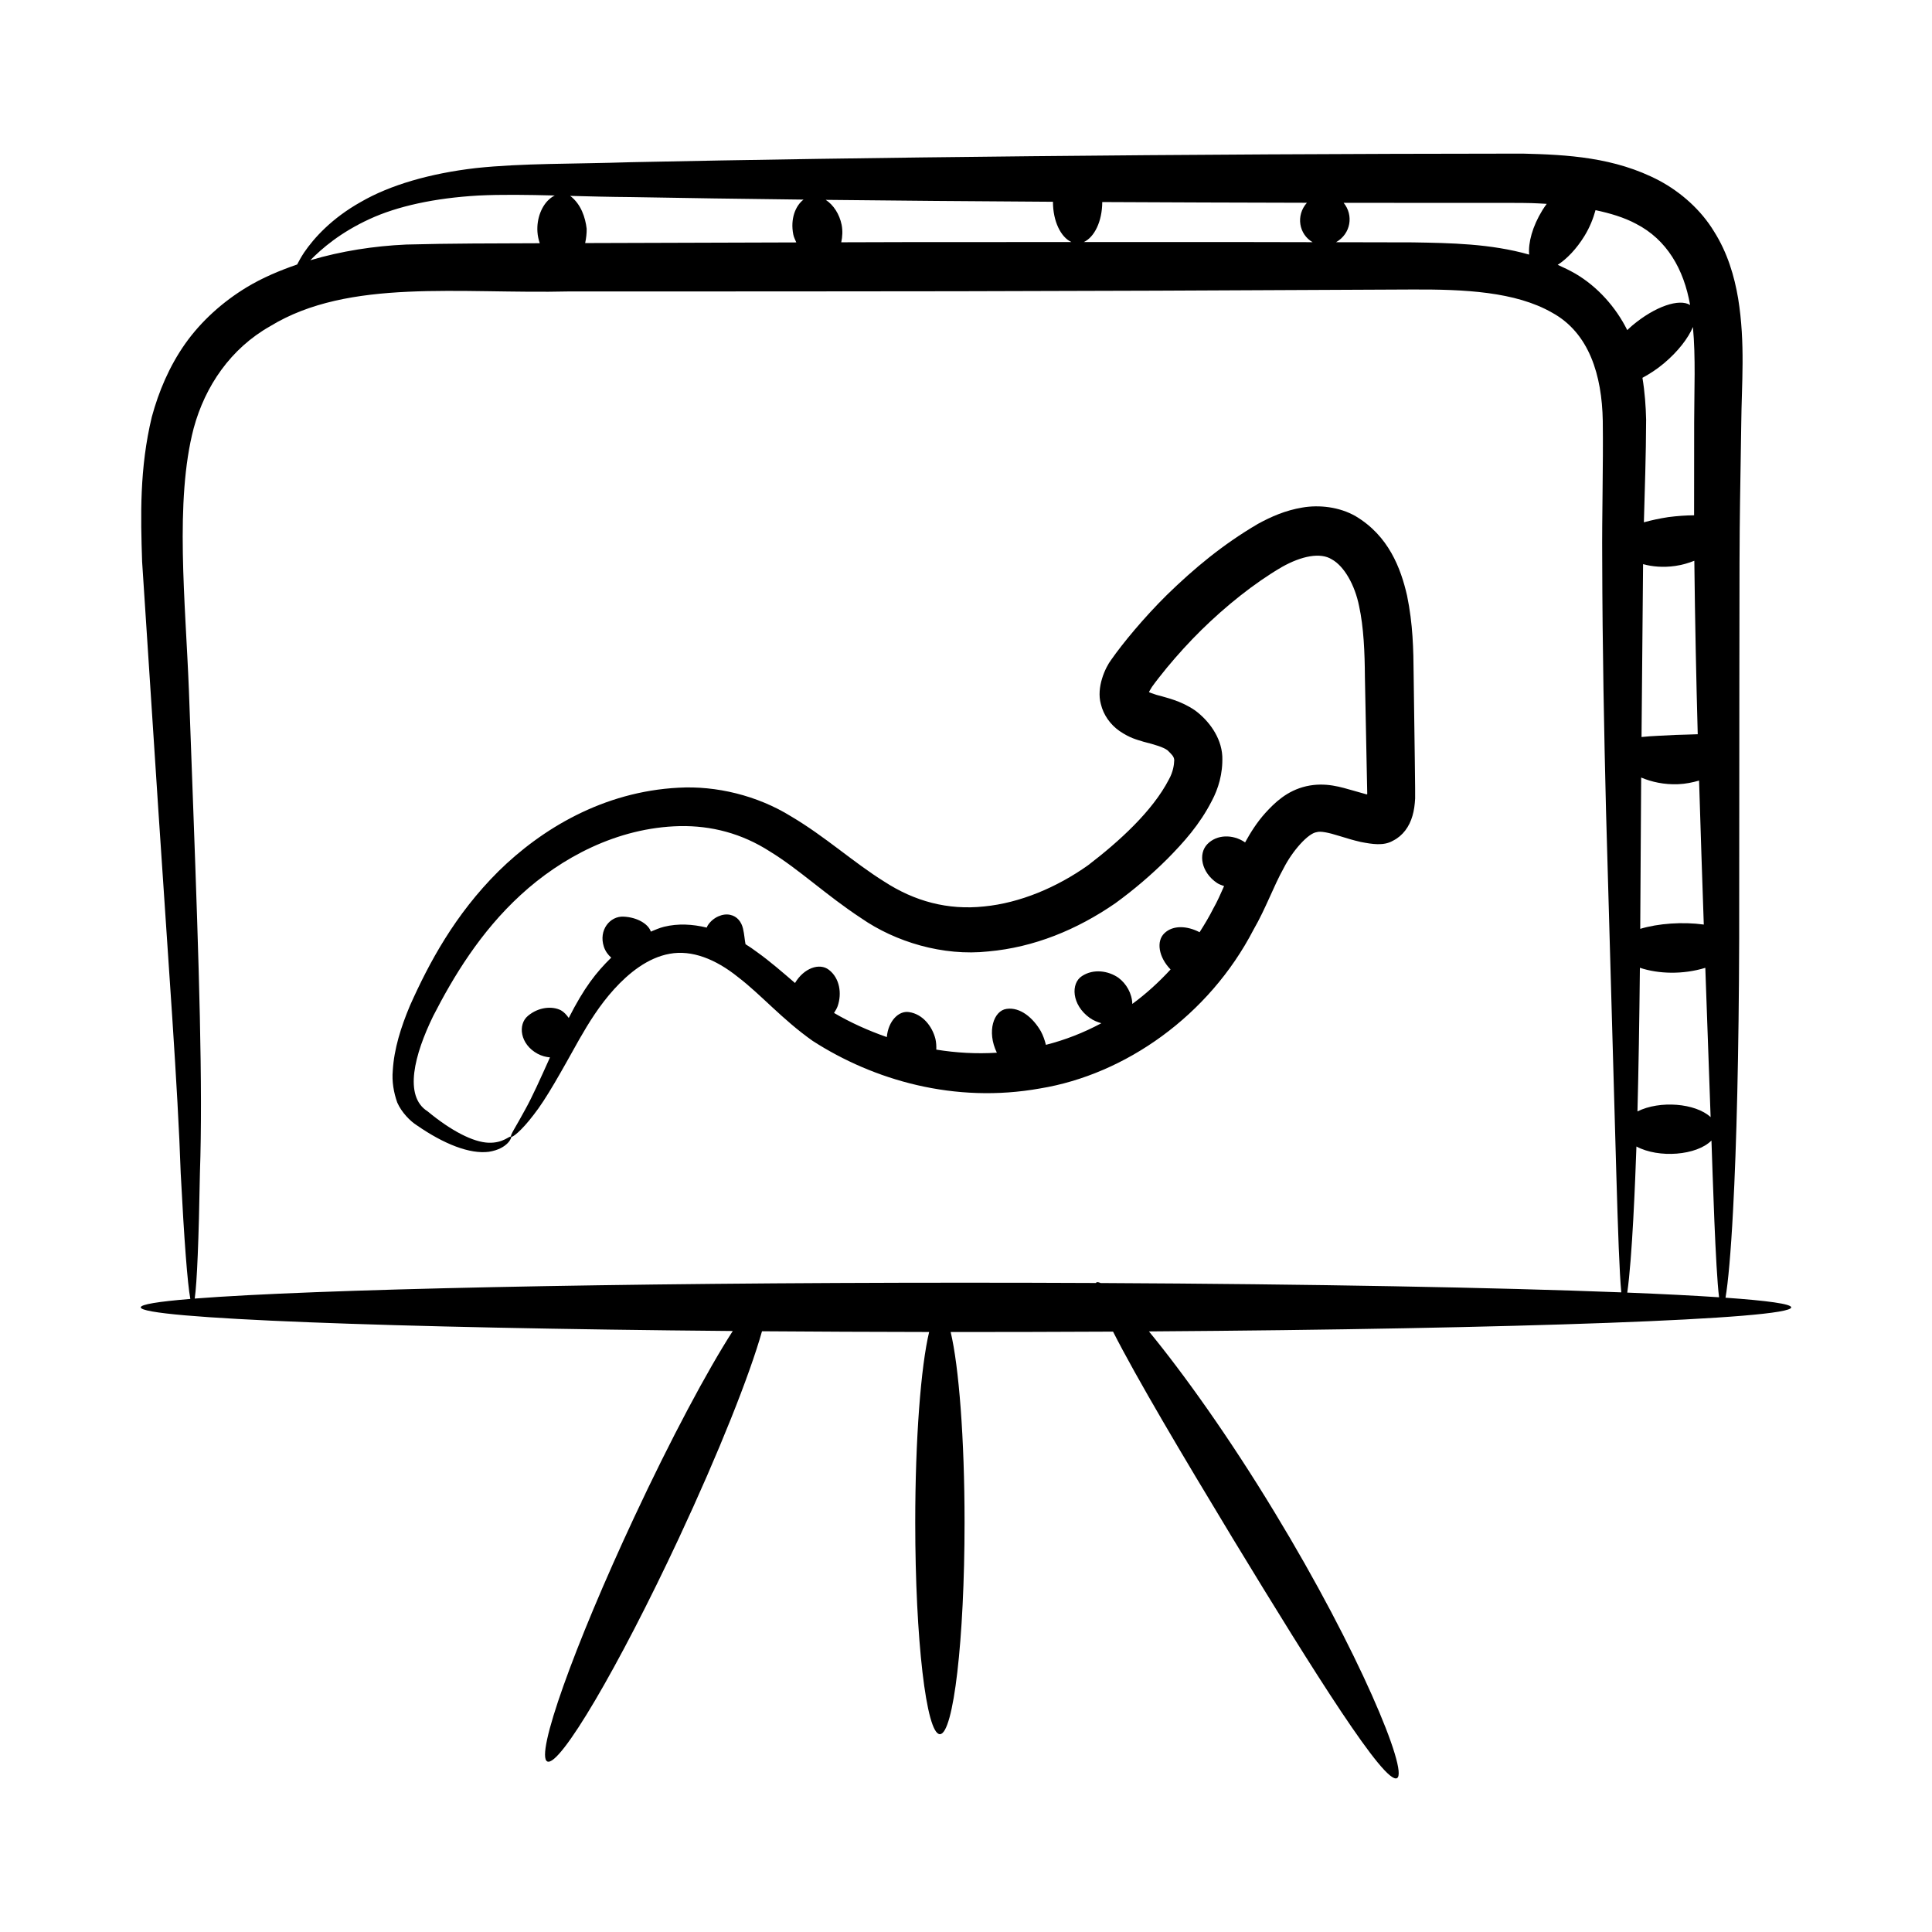
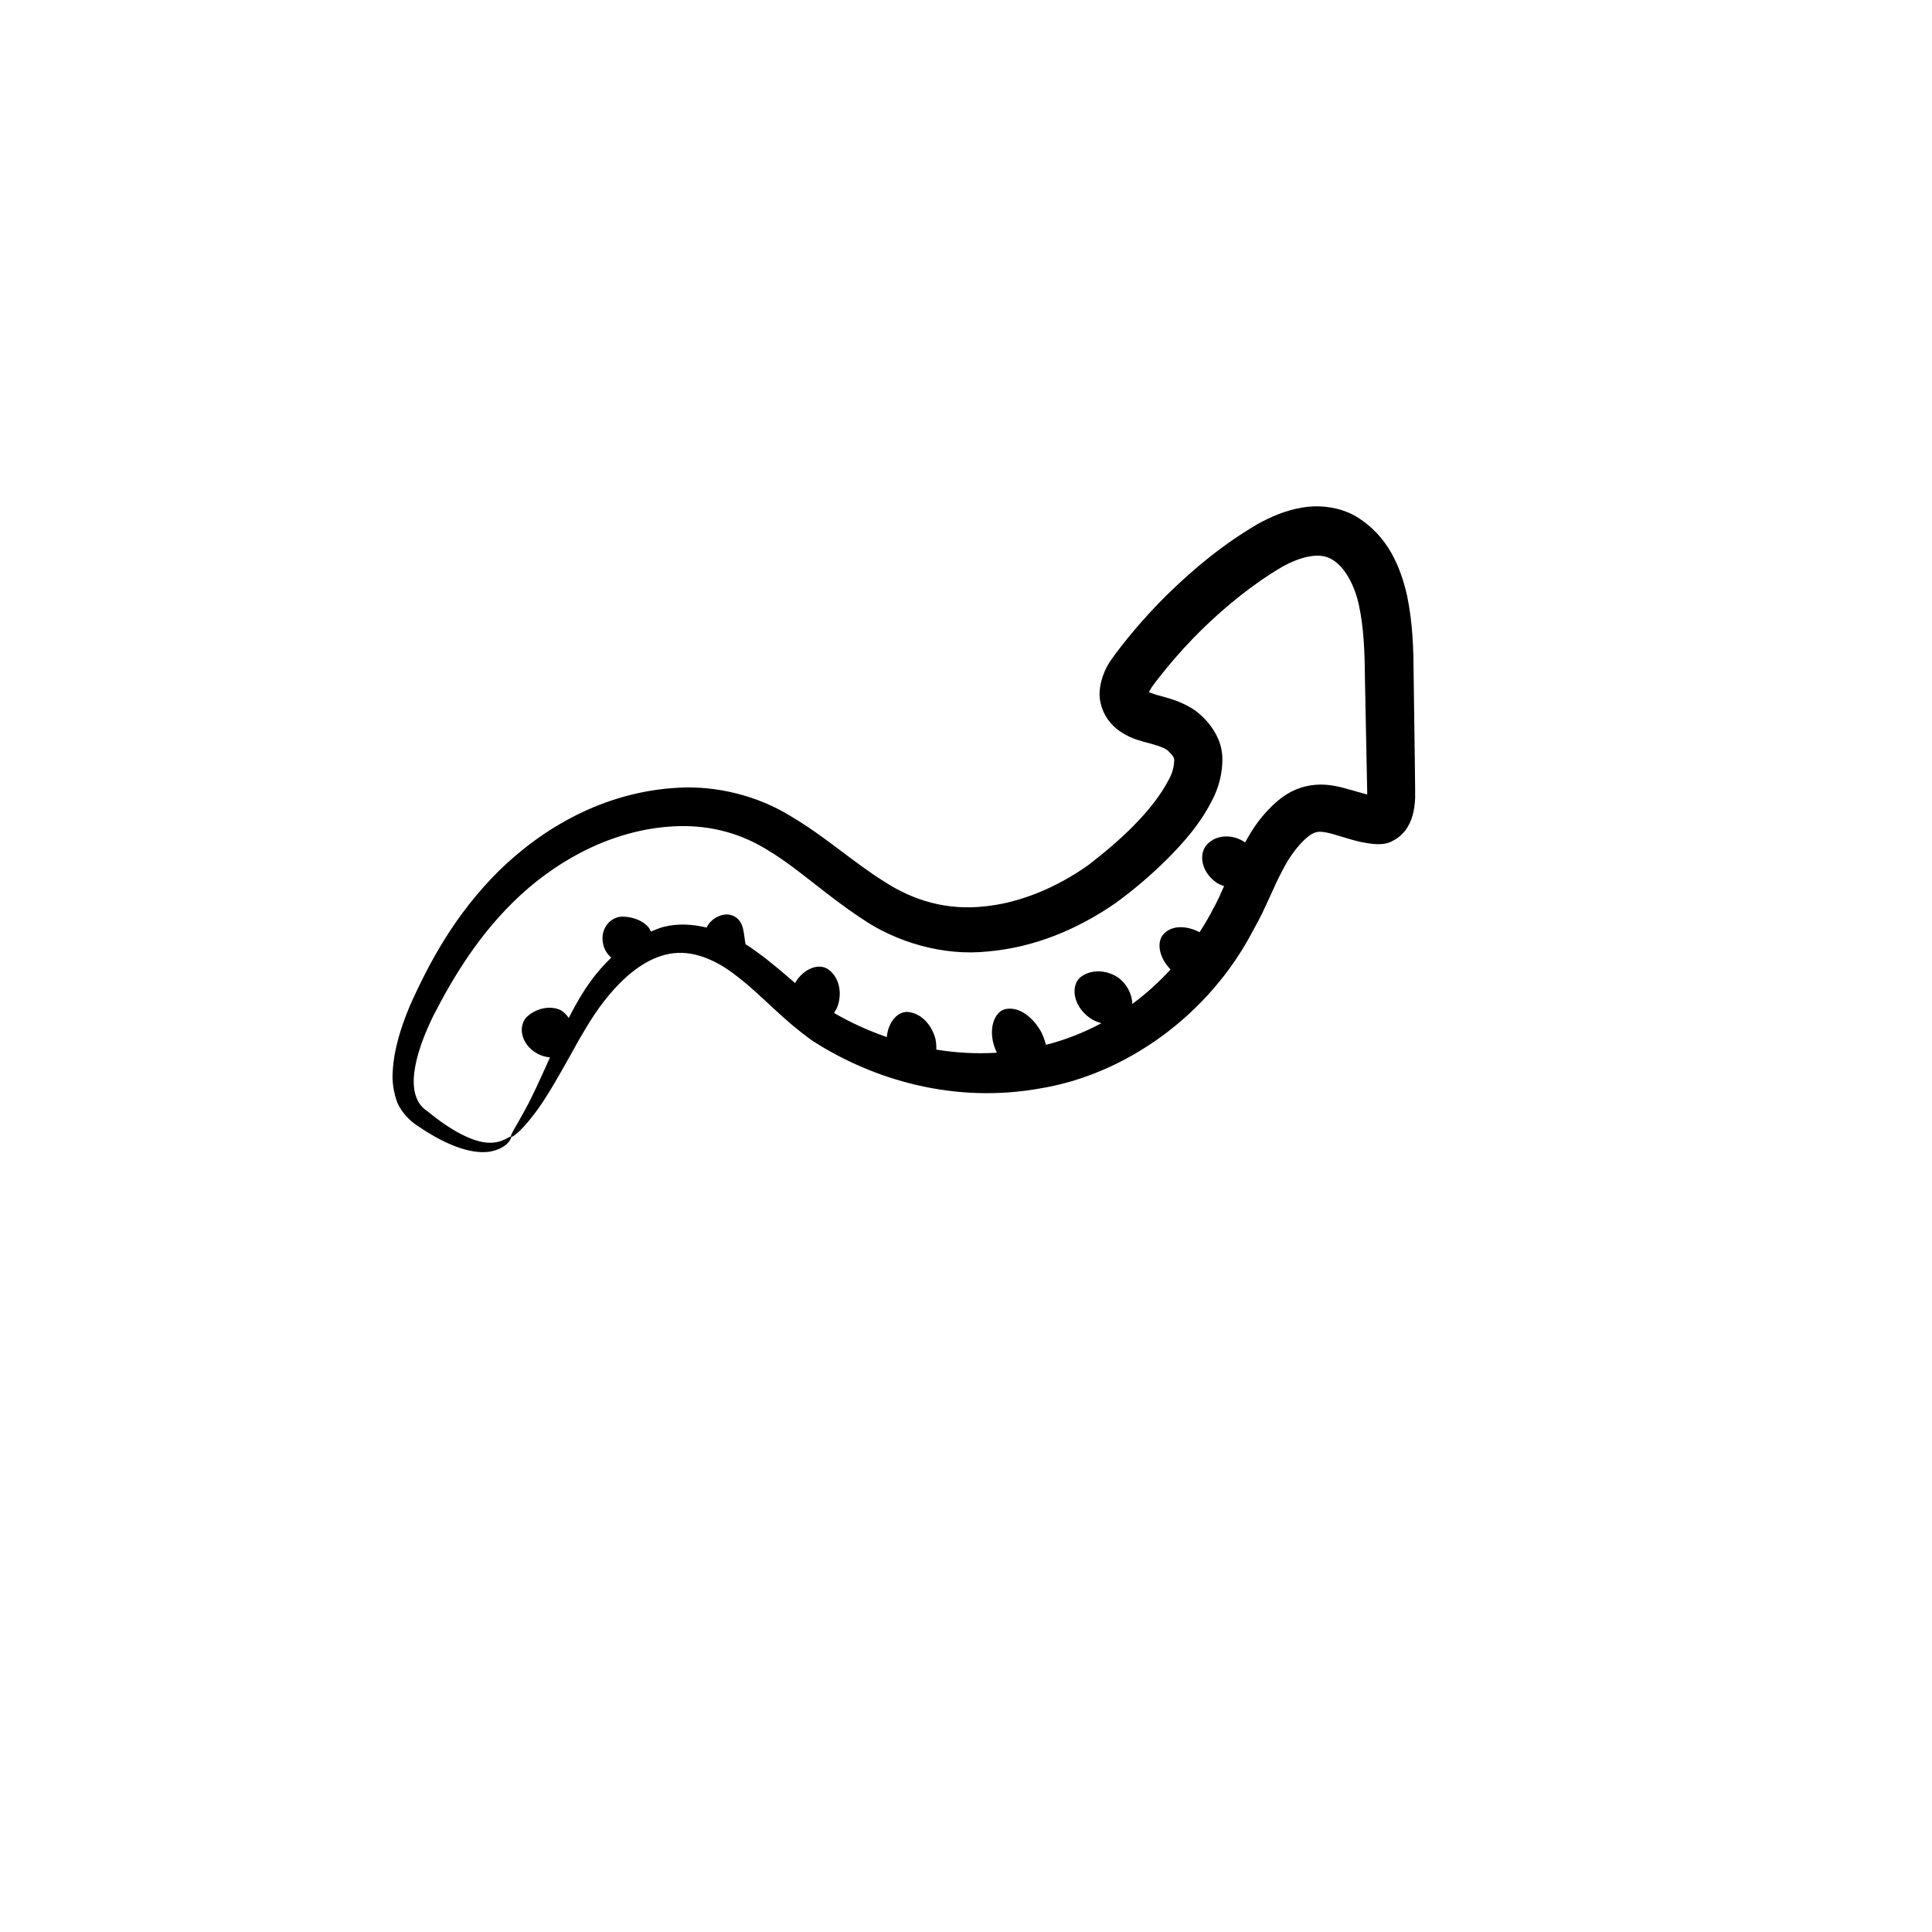
<svg xmlns="http://www.w3.org/2000/svg" fill="#000000" width="800px" height="800px" version="1.1" viewBox="144 144 512 512">
  <g>
-     <path d="m601.28 487.9c0.676-3.934 1.41-11.828 2.008-23.328 0.906-16.918 1.52-41.426 1.613-71.672 0.109-123.83-0.051-96.527 0.551-136.68 0.09-10.289 1.113-21.23-0.828-33.137-0.992-5.883-2.812-12.094-6.375-17.723-3.438-5.68-8.73-10.398-14.531-13.5-11.824-6.223-24.453-6.863-36.203-7.152-92.484 0.066-175.86 1.008-236.35 2.277-15.184 0.5-28.602 0.238-41.035 1.555-12.262 1.422-22.797 4.516-30.484 8.969-7.762 4.34-12.48 9.629-15.043 13.391-0.824 1.258-1.391 2.281-1.852 3.191-4.617 1.602-9.141 3.481-13.391 6.051-6.34 3.852-12.02 8.938-16.273 14.938-4.238 6.016-7.035 12.707-8.848 19.383-3.285 13.621-2.973 26.266-2.574 38.387 1.555 23.82 3.004 46.012 4.328 66.27 2.664 40.5 5.144 73.223 5.898 95.762 0.922 17.773 1.785 29.215 2.551 33.348-8.5 0.699-13.141 1.449-13.141 2.234 0 2.969 66.215 5.473 156.89 6.269-6.758 10.504-16.367 28.484-26.133 49.387-15.98 34.199-26.281 63.16-23.012 64.688 3.273 1.527 18.875-24.957 34.855-59.156 10.672-22.844 18.785-43.297 22.039-54.855 14.254 0.105 29.074 0.176 44.293 0.195-2.18 9.102-3.684 28.242-3.684 50.449 0 31.004 2.926 56.137 6.535 56.137 3.609 0 6.535-25.133 6.535-56.137 0-22.203-1.504-41.34-3.684-50.445 13.559 0 24.758-0.008 43.035-0.102 6.289 12.387 18.152 32.367 31.758 54.863 21.914 36.074 40.227 65.16 43.484 63.473 3.156-1.617-10.133-33.742-32.305-70.25-12.16-20.105-24.391-37.168-33.426-48.141 97.438-0.66 170.21-3.262 170.21-6.375 0-0.906-6.215-1.773-17.418-2.559zm-3.949-47.855c-4.027-3.715-13.492-4.465-19.387-1.508 0.289-11.133 0.5-23.828 0.645-38.066 4.949 1.652 11.418 1.832 17.336 0.012 0.523 14.777 0.996 28.043 1.406 39.562zm-1.809-51.027c-5.582-0.773-12.086-0.301-16.844 1.137 0.168-21.09 0.098-22.645 0.25-40.098 2.723 1.156 6.094 1.914 9.793 1.766 1.988-0.082 3.82-0.465 5.551-0.961 0.406 13.508 0.844 26.262 1.25 38.156zm-7.328-50.262c-3.344 0.195-6.496 0.266-9.172 0.562 0.129-14.473 0.266-29.75 0.41-45.809 2.426 0.656 5.312 0.934 8.523 0.473 1.871-0.266 3.527-0.77 5.059-1.375 0.18 16.047 0.504 31.402 0.902 45.973-1.812 0.055-3.727 0.137-5.723 0.176zm4.777-82.746c-0.008 8.367-0.012 16.477-0.02 24.551-2.121 0.012-4.402 0.164-6.832 0.48-2.332 0.355-4.484 0.828-6.473 1.375 0.234-8.719 0.562-17.555 0.594-27.211-0.086-3.57-0.348-7.297-0.977-11.078 1.879-1.016 3.805-2.25 5.711-3.852 3.738-3.144 6.418-6.648 7.668-9.617 0.754 8.109 0.34 16.707 0.328 25.352zm-29.074-49.473c1.445-2.352 2.328-4.66 2.934-6.844 3.863 0.828 7.547 1.906 10.742 3.621 8.152 4.188 12.668 12.027 14.32 21.52-2.832-1.797-9.266 0.332-15.336 5.441-0.469 0.395-0.883 0.805-1.32 1.207-2.996-6.043-7.848-11.5-13.75-14.965-1.543-0.883-3.106-1.637-4.68-2.336 2.418-1.547 4.981-4.215 7.09-7.644zm-63.824-8.785c52.387 0.074 46.648-0.121 53.824 0.27-0.383 0.543-0.773 1.074-1.133 1.66-2.68 4.356-3.805 8.688-3.519 11.789-10.266-2.91-20.84-3.07-30.863-3.238-6.641-0.012-13.555-0.031-20.328-0.043 3.961-2.238 4.699-7.191 2.019-10.438zm-63.965-0.207c17.465 0.09 35.594 0.152 54.234 0.191-3.004 3.383-2.106 8.367 1.508 10.445-17.656-0.043-10.855-0.039-60.629-0.035 2.781-1.273 4.867-5.43 4.887-10.602zm-13.066-0.074c0 5.207 2.102 9.398 4.894 10.676-53.496 0.008-37-0.008-60.996 0.062 0.312-1.473 0.41-3.043 0.102-4.633-0.578-2.824-2.148-5.269-4.215-6.613 18.816 0.211 38.984 0.379 60.215 0.508zm-111.77-1.242c14.016 0.254 29.332 0.477 45.668 0.668-2.152 1.641-3.531 5.133-2.715 9.23 0.16 0.805 0.52 1.422 0.801 2.117-18.973 0.059-37.695 0.117-55.953 0.172 0.281-1.316 0.422-2.633 0.395-3.816-0.344-2.91-1.461-6.492-4.363-8.688 5.219 0.137 10.582 0.277 16.168 0.316zm-69.324 5.816c7.328-3.387 17.176-5.555 28.812-6.227 6.117-0.301 12.961-0.195 20.254-0.012-0.496 0.242-0.988 0.574-1.469 1.008-1.906 1.672-3.375 4.977-3.117 8.676 0.07 1.059 0.305 2.043 0.613 2.969-11.902 0.051-23.574 0.027-35.414 0.348-8.543 0.391-17.129 1.711-25.395 4.16 3.055-3.106 7.918-7.332 15.715-10.922zm193.74 281.97c-0.504-0.215-0.926-0.316-1.168-0.145-0.035 0.027-0.035 0.102-0.062 0.137-11.227-0.051-22.73-0.082-34.457-0.082-93.371 0-173.03 1.75-204.4 4.207 0.613-4.219 1.074-15.629 1.379-33.348 0.805-22.828-0.273-55.633-1.754-96.117-0.371-10.133-0.762-20.75-1.168-31.816-0.91-23.273-3.793-50.141 1.277-69.398 3.023-11.137 9.785-21.078 20.246-26.996 20.898-12.793 50.285-8.52 79.312-9.223 83.211-0.008 117.34 0.043 223.47-0.516 13.668-0.055 27.23 0.551 36.977 6.152 9.82 5.375 13.195 16.602 13.41 28.664 0.152 12.059-0.242 24.93-0.148 36.727 0.055 23.898 0.508 46.129 1.004 66.406 1.148 40.516 2.078 73.305 2.719 95.965 0.465 15.957 0.836 26.773 1.336 31.855-33.105-1.289-81.945-2.195-137.98-2.473zm139.55 2.535c1.309-9.062 2.113-29.523 2.43-38.715 5.938 3.176 15.969 2.375 19.883-1.586 0.309 8.699 1.07 34.082 2.016 41.543-6.613-0.445-14.758-0.859-24.328-1.242z" />
    <path d="m518.63 322.84c-0.051-6.695-0.18-13.414-1.742-20.988-1.68-7.352-4.922-15.848-13.605-21.039-4.352-2.512-9.727-3.074-14.16-2.305-4.496 0.742-8.301 2.438-11.738 4.312-9.379 5.508-16.895 11.777-24.16 18.852-6.027 5.949-11.699 12.809-14.73 17.156-1.559 2.043-4.004 7.301-2.754 11.766 0.688 2.891 2.508 5.434 4.953 7.144 2.824 1.891 4.414 2.223 6.336 2.824 3.121 0.797 5.215 1.426 6.375 2.269 1.105 1.105 1.719 1.613 1.781 2.613-0.047 1.18-0.258 3.035-1.418 5.117-4.34 8.414-13.25 16.492-21.422 22.742-8.297 5.887-18.066 9.992-27.543 10.914-9.633 1.035-18.457-1.375-26.453-6.578-8.145-5.062-15.656-11.949-24.684-17.277-8.988-5.586-19.965-8.172-29.816-7.613-20.023 1.023-36.402 10.973-47.77 22.168-11.539 11.484-18.344 24.188-23.422 35.543-2.43 5.781-4.227 11.504-4.57 17.254-0.262 2.84 0.234 5.801 1.191 8.484 1.152 2.613 3.453 4.945 5.231 6.051 7.168 4.961 13.988 7.637 19.035 6.988 5.176-0.816 6.18-4.004 5.906-3.981-0.355-0.434-2.004 1.734-6.023 1.574-3.984-0.152-9.793-3.078-16.105-8.309-6.41-4.031-3.492-15.074 1.484-25.277 5.328-10.395 12.48-22.27 23.199-32.094 10.629-9.766 25.488-17.855 42.156-18.223 8.309-0.156 16.398 1.91 23.891 6.734 7.672 4.688 14.93 11.602 24.141 17.645 9.066 6.301 21.707 10.141 33.707 8.832 12.121-1.082 23.512-5.754 33.688-12.781 4.934-3.594 9.434-7.434 13.797-11.766 4.305-4.375 8.527-9.023 11.781-15.398 1.637-3.074 2.938-7.102 2.754-11.805-0.277-5.117-3.703-9.52-7.191-12.102-3.769-2.602-7.637-3.398-10.281-4.152-2.723-0.891-1.746-0.703-1.941-0.75 0.09-0.105-0.316 0.422 0.762-1.336 0.938-1.348 2.621-3.434 3.953-5.082 2.875-3.465 5.918-6.824 9.156-10.008 6.379-6.266 13.902-12.352 21.316-16.688 5.301-2.984 10.242-3.906 13.207-2.059 3.336 1.812 6.164 6.871 7.273 12.414 1.223 5.602 1.496 12.293 1.539 18.812 0.469 23.945 0.648 32.156 0.621 30.93 0 0.047-0.012 0.105-0.055 0.133-0.043 0.023-0.098 0.012-0.148 0.008l-3.519-0.996c-3-0.824-7.258-2.332-12.453-1.152-5.156 1.195-8.395 4.422-10.844 7.098-2.231 2.481-3.91 5.172-5.367 7.812-0.051-0.039-0.086-0.094-0.137-0.129-3.109-2.059-7.328-2.047-9.848 0.559-2.504 2.578-1.598 7.519 2.578 10.309 0.605 0.406 1.23 0.562 1.855 0.812-0.914 2.047-1.801 4.102-2.84 5.91-1.105 2.199-2.356 4.281-3.656 6.316-3.293-1.711-7.023-1.93-9.309 0.254-2.238 2.121-1.555 6.348 1.621 9.617-3.133 3.398-6.512 6.473-10.141 9.133-0.07-2.781-1.578-5.375-3.684-6.941-2.68-1.859-6.613-2.441-9.652-0.445-3.019 1.93-2.754 7.625 2.035 11.07 1.02 0.73 2.07 1.121 3.098 1.43-4.719 2.531-9.648 4.449-14.691 5.727-0.305-1.223-0.723-2.441-1.336-3.582-2.055-3.574-5.477-6.469-9.078-5.949-3.406 0.445-5.328 5.965-2.586 11.617-5.461 0.344-10.836 0.027-16.047-0.82 0.035-0.953-0.027-1.91-0.23-2.828-0.855-3.367-3.383-6.586-6.981-7.117-2.797-0.453-5.539 2.43-5.902 6.621-5-1.742-9.723-3.891-13.988-6.394 0.359-0.574 0.719-1.152 0.953-1.785 1.164-3.356 0.566-7.445-2.32-9.648-2.477-1.922-6.629-0.469-8.973 3.496-3.281-2.816-6.582-5.711-10.137-8.246-0.945-0.715-1.945-1.391-2.981-2.035-0.238-1.137-0.297-2.59-0.668-4.144-0.406-1.727-1.504-3.254-3.426-3.644-1.883-0.422-4.477 0.594-5.91 2.793-0.129 0.191-0.176 0.398-0.281 0.594-3.742-0.914-7.598-1.133-11.309-0.219-1.277 0.312-2.375 0.836-3.527 1.293-0.008-0.035 0.004-0.074-0.008-0.109-0.684-1.934-3.566-3.707-7.191-3.867-3.586-0.195-6.664 3.547-5.223 7.965 0.418 1.254 1.129 2.172 1.953 2.898-4.012 3.938-7.156 7.918-11.258 15.988-0.598-0.852-1.285-1.59-2.078-2.035-2.32-1.18-5.934-0.871-8.719 1.465-2.773 2.273-2.133 7.547 2.566 10.07 1.105 0.586 2.211 0.855 3.262 0.949-2.625 5.824-4.711 10.492-6.566 13.812-2.473 4.629-4.117 6.891-3.738 7.227 0.289 0.27 2.644-1.457 5.949-5.793 3.383-4.269 7.258-11.344 12.133-20.062 2.488-4.336 5.324-8.965 9.227-13.273 3.848-4.227 8.863-8.32 14.707-9.367 5.848-1.086 12.172 1.391 18.109 6.168 6.098 4.648 11.691 11.199 19.809 16.93 16.133 10.383 37.578 16.66 60.266 12.586 22.539-3.695 44.746-19.277 56.555-42.09 3.246-5.617 5.277-11.434 7.965-16.258 2.363-4.652 6.512-9.281 8.762-9.566 0.996-0.324 3.07 0.082 6.055 1.023 2.801 0.84 3.129 0.98 5.633 1.574 3.043 0.582 6.086 1.105 8.555-0.344 2.594-1.301 4.328-3.715 5.148-6.598 0.426-1.441 0.621-3.012 0.703-4.59l-0.004-2.91c-0.133-10.625 0.035 0.73-0.391-29.848z" />
  </g>
</svg>